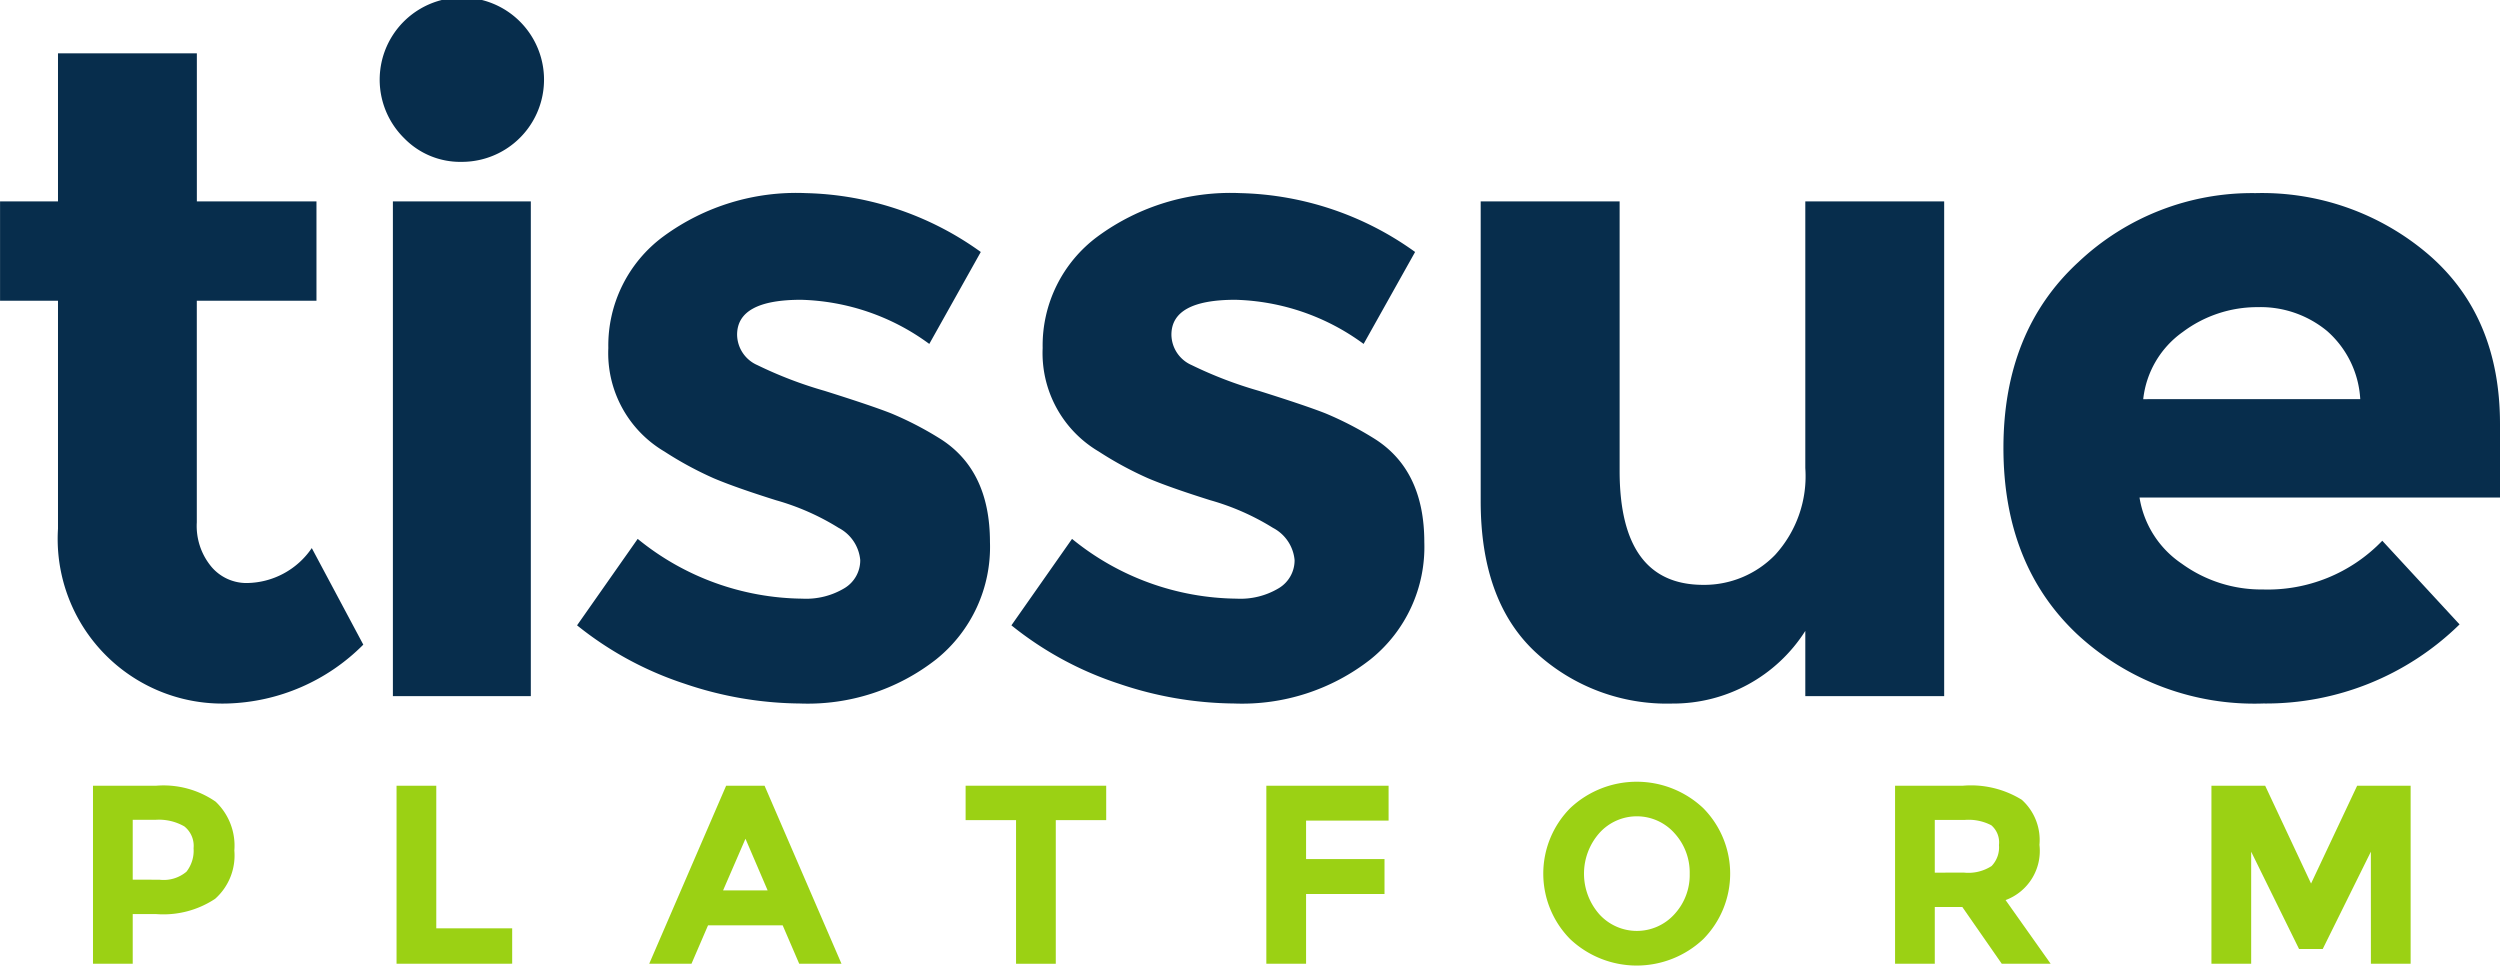
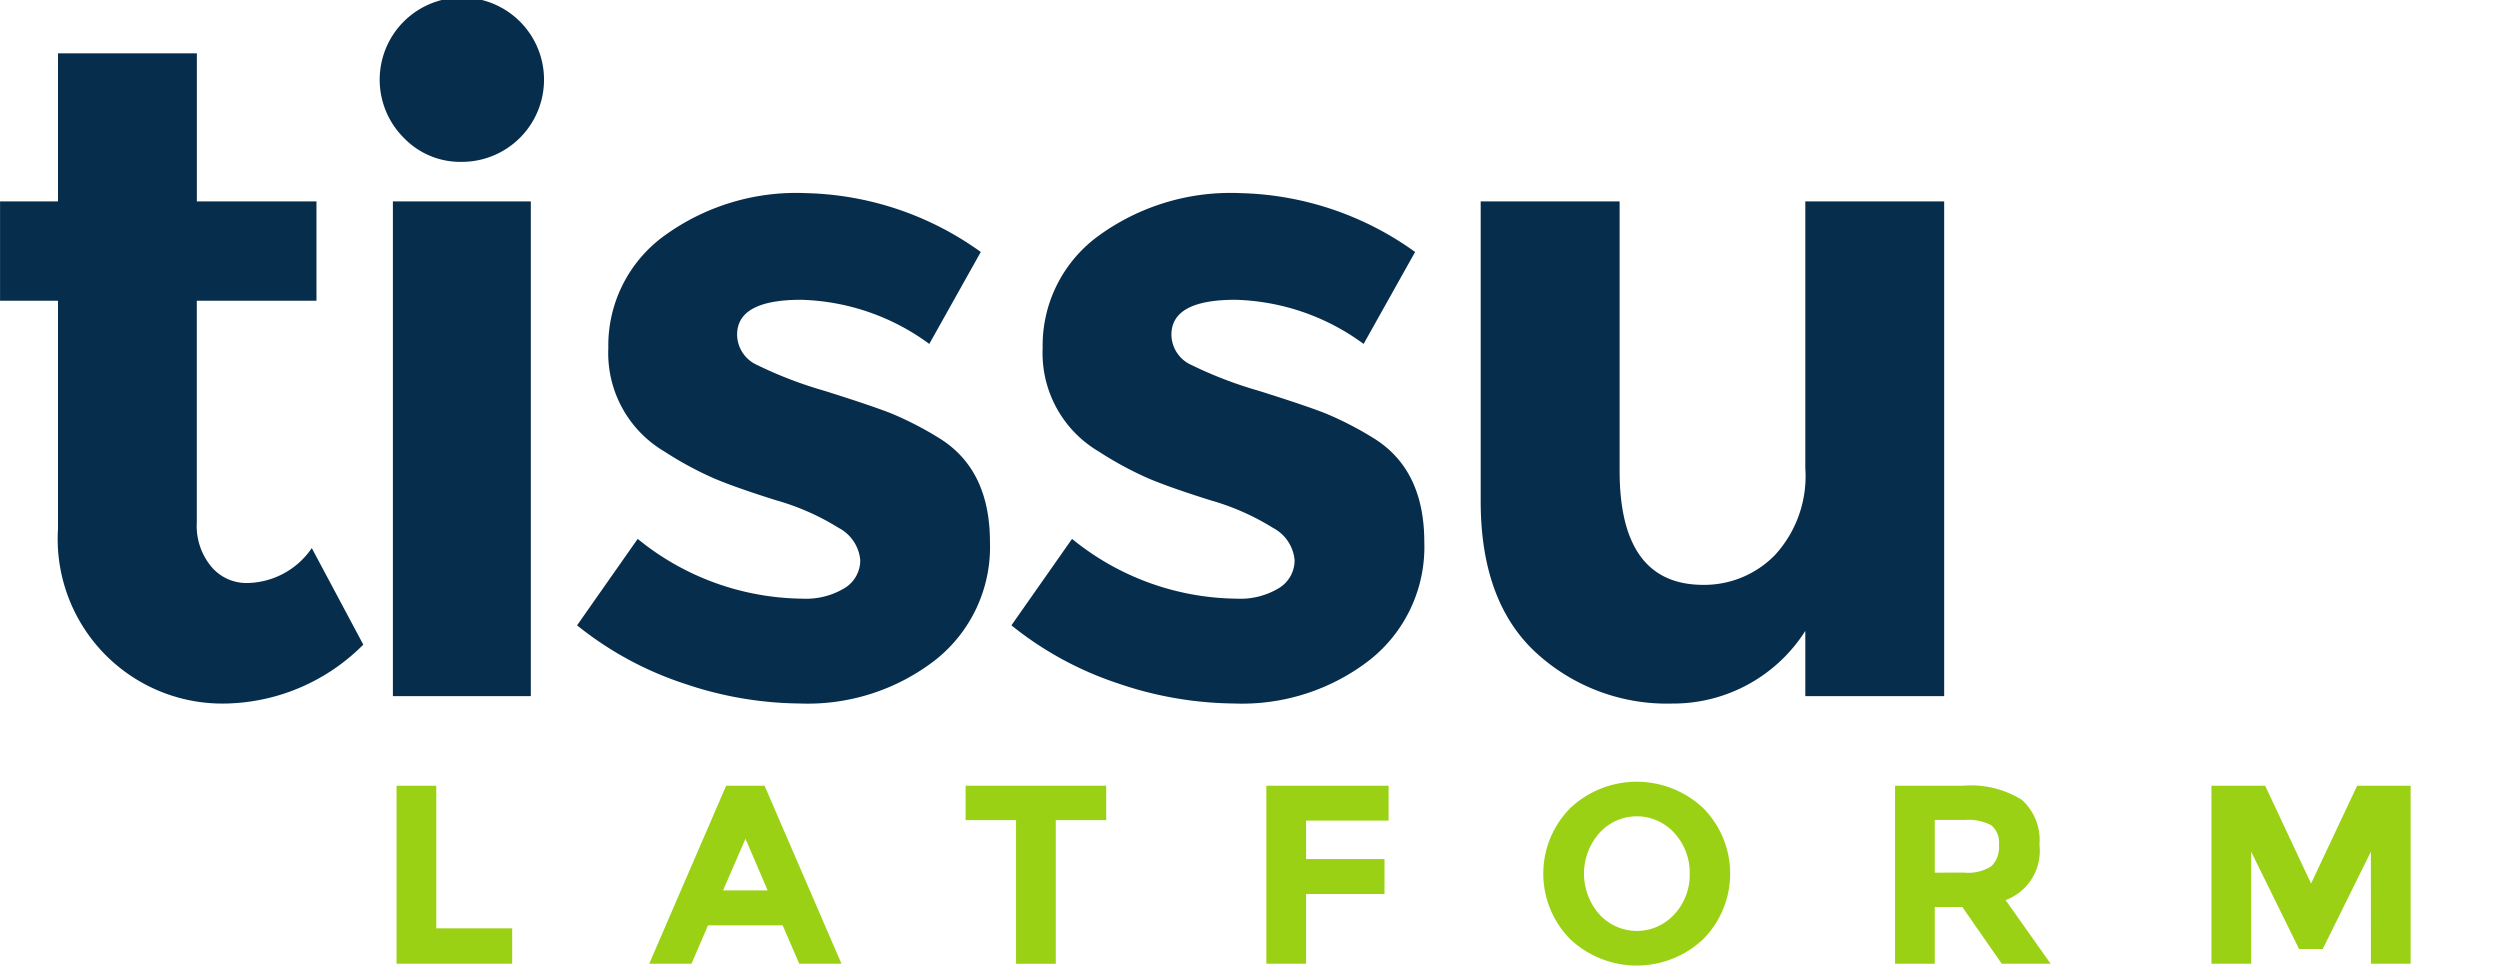
<svg xmlns="http://www.w3.org/2000/svg" width="152.574" height="58.927" viewBox="0 0 152.574 58.927">
  <defs>
    <clipPath id="clip-path">
      <rect id="Rectangle_14" data-name="Rectangle 14" width="152.574" height="58.927" transform="translate(637.555 172.395)" fill="none" />
    </clipPath>
    <clipPath id="clip-path-3">
      <rect id="Rectangle_8" data-name="Rectangle 8" width="141.443" height="11.222" transform="translate(643.23 220.1)" fill="none" />
    </clipPath>
    <clipPath id="clip-path-7">
      <rect id="Rectangle_12" data-name="Rectangle 12" width="152.574" height="42.934" transform="translate(637.555 172.395)" fill="none" />
    </clipPath>
  </defs>
  <g id="Group_24" data-name="Group 24" transform="translate(-637.555 -172.395)" clip-path="url(#clip-path)">
    <g id="Group_23" data-name="Group 23">
      <g id="Group_22" data-name="Group 22" clip-path="url(#clip-path)">
        <g id="Group_13" data-name="Group 13">
          <g id="Group_12" data-name="Group 12" clip-path="url(#clip-path-3)">
            <g id="Group_11" data-name="Group 11">
              <g id="Group_10" data-name="Group 10" clip-path="url(#clip-path-3)">
                <g id="Group_9" data-name="Group 9">
                  <g id="Group_8" data-name="Group 8" clip-path="url(#clip-path-3)">
                    <g id="Group_7" data-name="Group 7">
                      <g id="Group_6" data-name="Group 6" clip-path="url(#clip-path-3)">
-                         <path id="Path_1" data-name="Path 1" d="M647.287,226.084a2.163,2.163,0,0,0,1.648-.49,2.086,2.086,0,0,0,.434-1.429,1.513,1.513,0,0,0-.567-1.337,3.118,3.118,0,0,0-1.764-.4h-1.383v3.652Zm-.218-5.735a5.581,5.581,0,0,1,3.645.971,3.7,3.7,0,0,1,1.143,2.985,3.537,3.537,0,0,1-1.174,2.945,5.711,5.711,0,0,1-3.583.932h-1.445v3.031H643.23V220.349Z" fill="#9bd114" />
                        <path id="Path_2" data-name="Path 2" d="M661.756,231.213V220.349h2.425v8.7h4.632v2.16Z" fill="#9bd114" />
                        <path id="Path_3" data-name="Path 3" d="M683.051,223.582l-1.367,3.155h2.72Zm3.28,7.631-1.01-2.347h-4.554l-1.011,2.347h-2.58l4.694-10.864h2.347l4.694,10.864Z" fill="#9bd114" />
                        <path id="Path_4" data-name="Path 4" d="M701.989,222.447v8.766h-2.425v-8.766h-3.078v-2.1h8.58v2.1Z" fill="#9bd114" />
                        <path id="Path_5" data-name="Path 5" d="M722.3,220.349v2.129h-5.036v2.347h4.787v2.13h-4.787v4.258h-2.425V220.349Z" fill="#9bd114" />
                        <path id="Path_6" data-name="Path 6" d="M741.5,229.713a5.918,5.918,0,0,1-8.113,0,5.683,5.683,0,0,1,0-8,5.918,5.918,0,0,1,8.113,0,5.683,5.683,0,0,1,0,8Zm-.823-3.994a3.554,3.554,0,0,0-.933-2.479,3.074,3.074,0,0,0-4.585,0,3.749,3.749,0,0,0,0,4.95,3.09,3.09,0,0,0,4.585,0A3.526,3.526,0,0,0,740.677,225.719Z" fill="#9bd114" />
                        <path id="Path_7" data-name="Path 7" d="M757.406,225.649a2.608,2.608,0,0,0,1.694-.4,1.64,1.64,0,0,0,.451-1.282,1.374,1.374,0,0,0-.466-1.205,2.992,2.992,0,0,0-1.632-.326h-1.819v3.217Zm4.616-1.694a3.2,3.2,0,0,1-2.067,3.372l2.751,3.886h-2.984l-2.409-3.466h-1.679v3.466H753.21V220.349h4.118a5.9,5.9,0,0,1,3.614.855A3.3,3.3,0,0,1,762.022,223.955Z" fill="#9bd114" />
                        <path id="Path_8" data-name="Path 8" d="M782.248,224.374l-2.938,5.938h-1.445l-2.922-5.938v6.839h-2.425V220.349h3.28l2.8,5.968,2.812-5.968h3.265v10.864h-2.425Z" fill="#9bd114" />
                      </g>
                    </g>
                  </g>
                </g>
              </g>
            </g>
          </g>
        </g>
        <g id="Group_21" data-name="Group 21">
          <g id="Group_20" data-name="Group 20" clip-path="url(#clip-path-7)">
            <g id="Group_19" data-name="Group 19">
              <g id="Group_18" data-name="Group 18" clip-path="url(#clip-path-7)">
                <g id="Group_17" data-name="Group 17">
                  <g id="Group_16" data-name="Group 16" clip-path="url(#clip-path-7)">
                    <g id="Group_15" data-name="Group 15">
                      <g id="Group_14" data-name="Group 14" clip-path="url(#clip-path-7)">
                        <path id="Path_9" data-name="Path 9" d="M649.566,190.747v13.526a3.887,3.887,0,0,0,.9,2.722,2.8,2.8,0,0,0,2.133.982,4.86,4.86,0,0,0,3.984-2.133l3.144,5.893a12.156,12.156,0,0,1-8.279,3.592,10.05,10.05,0,0,1-10.354-10.663V190.747h-3.536v-6.061h3.536V175.65h8.475v9.036h7.3v6.061Z" fill="#072d4c" />
-                         <path id="Path_10" data-name="Path 10" d="M662.234,180.842a5.015,5.015,0,1,1,3.508,1.431A4.77,4.77,0,0,1,662.234,180.842Zm7.717,34.038h-8.418V184.686h8.418Z" fill="#072d4c" />
+                         <path id="Path_10" data-name="Path 10" d="M662.234,180.842a5.015,5.015,0,1,1,3.508,1.431A4.77,4.77,0,0,1,662.234,180.842m7.717,34.038h-8.418V184.686h8.418Z" fill="#072d4c" />
                        <path id="Path_11" data-name="Path 11" d="M697.972,205.479a8.791,8.791,0,0,1-3.283,7.156,12.707,12.707,0,0,1-8.334,2.694,22.318,22.318,0,0,1-7.015-1.206,20.72,20.72,0,0,1-6.567-3.564l3.7-5.276a16.134,16.134,0,0,0,10.046,3.648,4.55,4.55,0,0,0,2.582-.645,1.979,1.979,0,0,0,.954-1.712,2.469,2.469,0,0,0-1.319-1.964,14.87,14.87,0,0,0-3.816-1.684q-2.5-.786-3.816-1.347a21.449,21.449,0,0,1-3-1.628,6.968,6.968,0,0,1-3.423-6.313,8.272,8.272,0,0,1,3.368-6.819,13.694,13.694,0,0,1,8.7-2.638,18.98,18.98,0,0,1,10.663,3.592l-3.143,5.612a13.781,13.781,0,0,0-7.829-2.694q-3.9,0-3.9,2.133a2.052,2.052,0,0,0,1.234,1.852,24.931,24.931,0,0,0,4.1,1.571q2.862.9,4.069,1.376a20.405,20.405,0,0,1,2.891,1.487Q697.972,201.018,697.972,205.479Z" fill="#072d4c" />
                        <path id="Path_12" data-name="Path 12" d="M724.48,205.479a8.789,8.789,0,0,1-3.284,7.156,12.7,12.7,0,0,1-8.333,2.694,22.325,22.325,0,0,1-7.016-1.206,20.715,20.715,0,0,1-6.566-3.564l3.7-5.276a16.132,16.132,0,0,0,10.046,3.648,4.549,4.549,0,0,0,2.582-.645,1.979,1.979,0,0,0,.954-1.712,2.469,2.469,0,0,0-1.319-1.964,14.9,14.9,0,0,0-3.817-1.684q-2.5-.786-3.816-1.347a21.5,21.5,0,0,1-3-1.628,6.968,6.968,0,0,1-3.423-6.313,8.271,8.271,0,0,1,3.367-6.819,13.694,13.694,0,0,1,8.7-2.638,18.98,18.98,0,0,1,10.663,3.592l-3.142,5.612a13.784,13.784,0,0,0-7.83-2.694q-3.9,0-3.9,2.133a2.053,2.053,0,0,0,1.235,1.852,24.912,24.912,0,0,0,4.1,1.571q2.863.9,4.069,1.376a20.4,20.4,0,0,1,2.891,1.487Q724.48,201.018,724.48,205.479Z" fill="#072d4c" />
                        <path id="Path_13" data-name="Path 13" d="M747.732,200.961V184.686h8.475V214.88h-8.475V210.9a9.554,9.554,0,0,1-8.109,4.433,11.809,11.809,0,0,1-8.335-3.115q-3.367-3.114-3.367-9.232v-18.3H736.4V201.13q0,6.958,5.106,6.959a6.032,6.032,0,0,0,4.378-1.824A7.121,7.121,0,0,0,747.732,200.961Z" fill="#072d4c" />
-                         <path id="Path_14" data-name="Path 14" d="M781.6,196.752a5.975,5.975,0,0,0-2.021-4.153,6.377,6.377,0,0,0-4.237-1.459,7.581,7.581,0,0,0-4.574,1.516,5.789,5.789,0,0,0-2.413,4.1Zm6.061,13.75a16.882,16.882,0,0,1-11.983,4.827,15.9,15.9,0,0,1-11.364-4.237q-4.491-4.237-4.49-11.365T764.4,188.39a15.425,15.425,0,0,1,10.8-4.209,15.619,15.619,0,0,1,10.58,3.76q4.348,3.761,4.349,10.327v4.49h-22a6,6,0,0,0,2.582,4.04,8.259,8.259,0,0,0,4.939,1.572,9.689,9.689,0,0,0,7.295-2.974Z" fill="#072d4c" />
                      </g>
                    </g>
                  </g>
                </g>
              </g>
            </g>
          </g>
        </g>
      </g>
    </g>
  </g>
</svg>